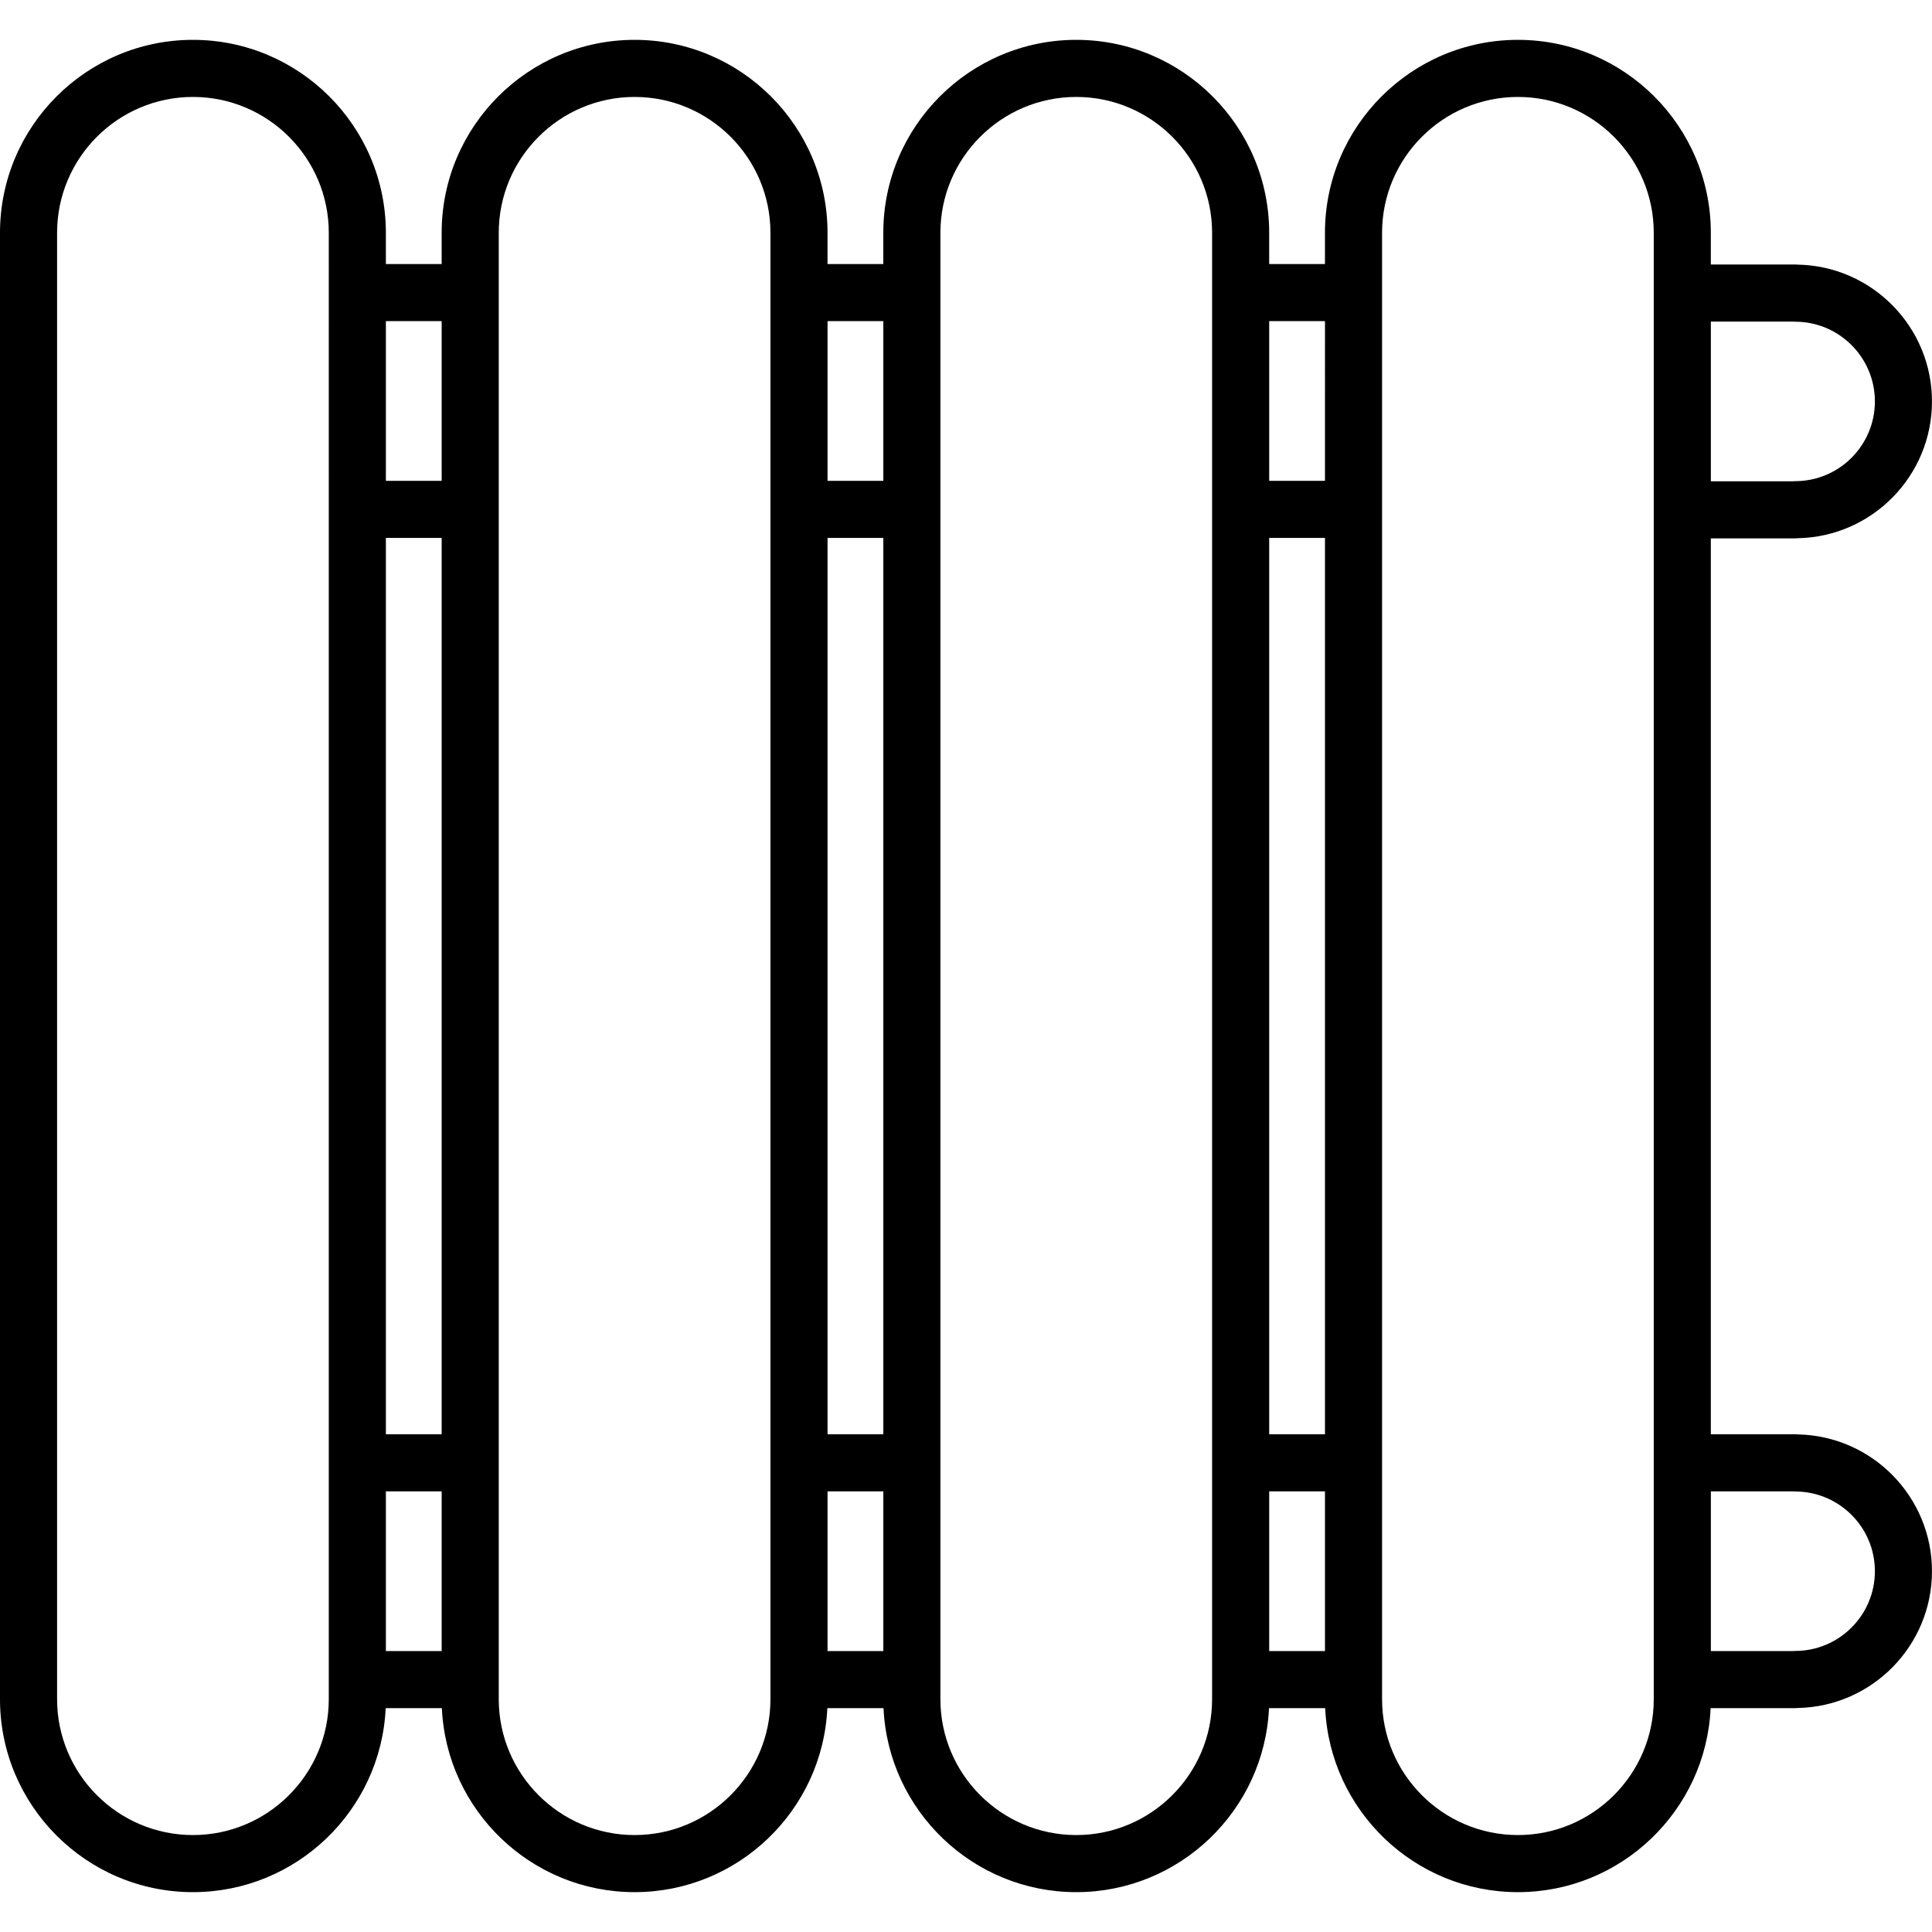
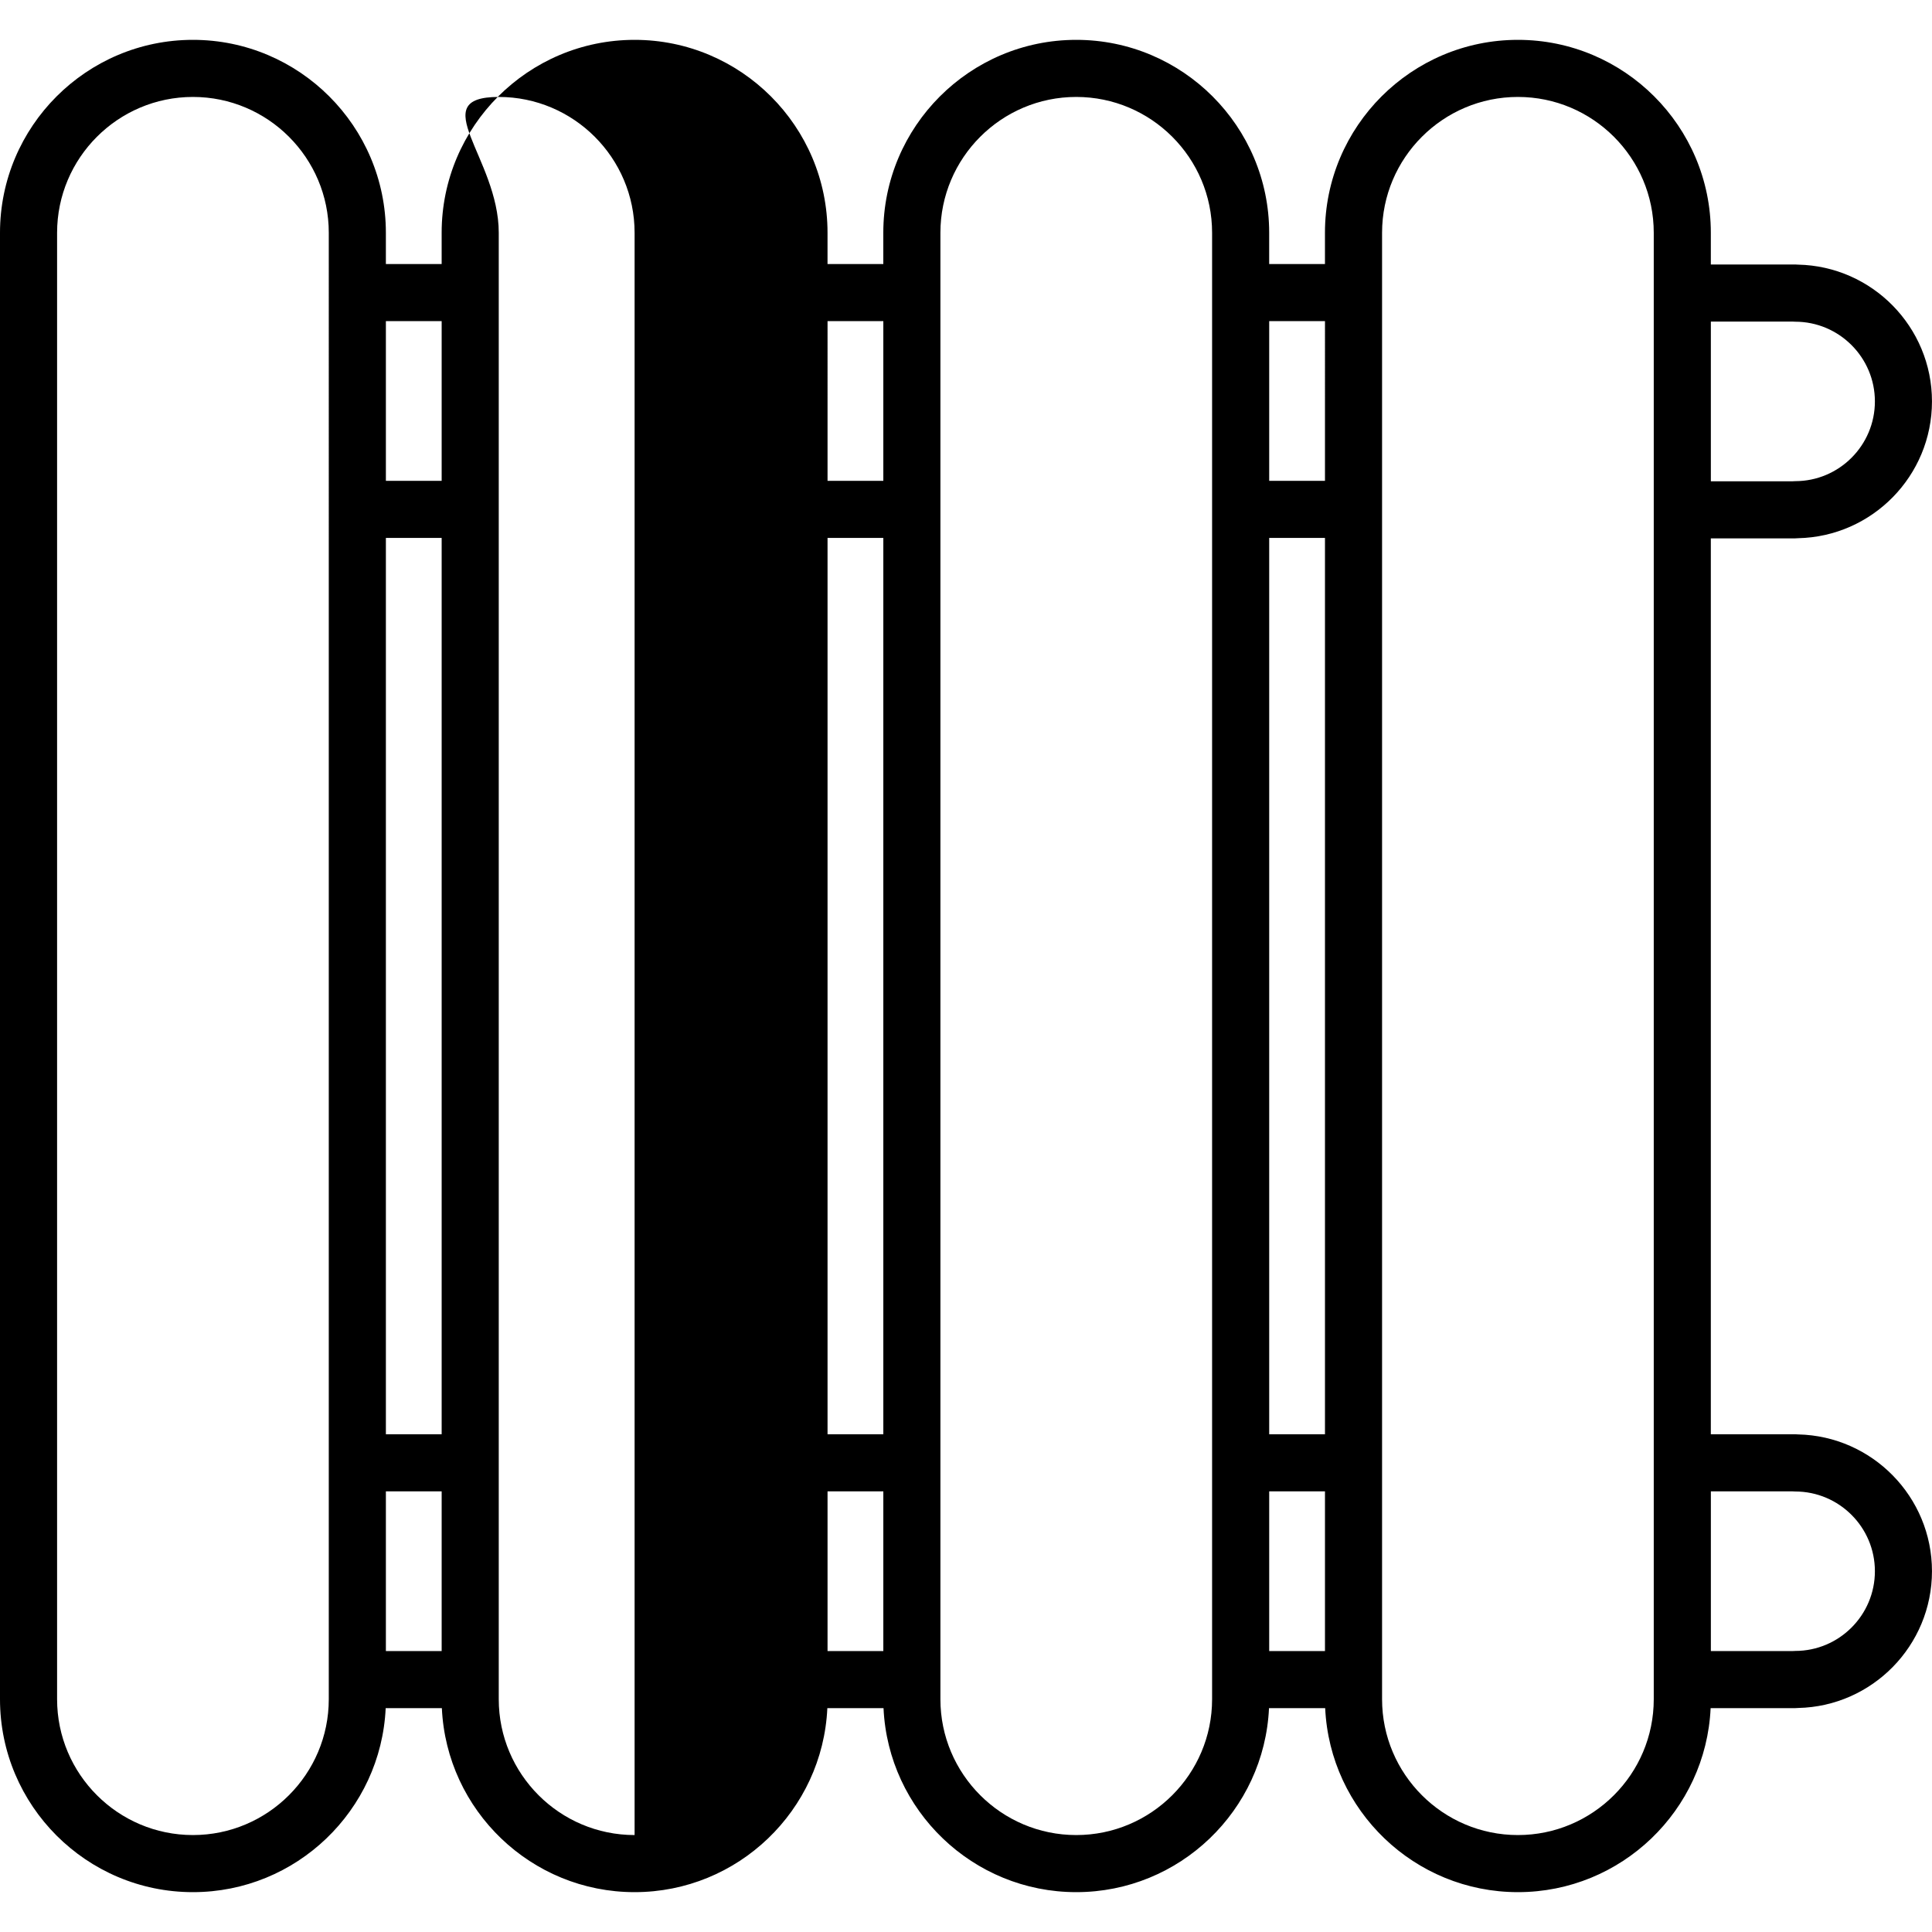
<svg xmlns="http://www.w3.org/2000/svg" version="1.1" id="Capa_1" x="0px" y="0px" viewBox="0 0 169.201 169.201" style="enable-background:new 0 0 169.201 169.201;" xml:space="preserve">
-   <path d="M132.937,165.711c-9.055,0-16.469-7.159-16.88-16.114h-4.92c-0.411,8.955-7.825,16.114-16.88,16.114  s-16.469-7.159-16.88-16.114h-4.92c-0.411,8.955-7.825,16.114-16.88,16.114s-16.469-7.159-16.88-16.114h-4.92  c-0.411,8.955-7.825,16.114-16.88,16.114C7.58,165.711,0,158.131,0,148.814V20.387C0,11.07,7.58,3.49,16.897,3.49  s16.897,7.58,16.897,16.897v2.737h4.885v-2.737c0-9.317,7.58-16.897,16.897-16.897s16.897,7.58,16.897,16.897v2.737h4.885v-2.737  c0-9.317,7.58-16.897,16.897-16.897s16.897,7.58,16.897,16.897v2.737h4.885v-2.737c0-9.317,7.58-16.897,16.897-16.897  s16.897,7.58,16.897,16.897v2.776h7.385c0.084,0,0.168,0.004,0.25,0.013c6.492,0.133,11.732,5.456,11.732,11.979  c0,6.521-5.234,11.842-11.722,11.98c-0.086,0.009-0.173,0.014-0.261,0.014h-7.385v78.461h7.385c0.089,0,0.176,0.005,0.262,0.014  c6.487,0.14,11.721,5.46,11.721,11.979s-5.234,11.841-11.722,11.979c-0.086,0.009-0.173,0.014-0.261,0.014h-7.402  C149.405,158.552,141.991,165.711,132.937,165.711z M121.039,147.097v1.717c0,6.561,5.337,11.897,11.897,11.897  s11.897-5.337,11.897-11.897V20.387c0-6.561-5.337-11.897-11.897-11.897s-11.897,5.337-11.897,11.897V147.097z M82.359,147.097  v1.717c0,6.561,5.337,11.897,11.897,11.897s11.897-5.337,11.897-11.897V20.387c0-6.561-5.337-11.897-11.897-11.897  s-11.897,5.337-11.897,11.897V147.097z M43.68,147.097v1.717c0,6.561,5.337,11.897,11.897,11.897s11.897-5.337,11.897-11.897V20.387  c0-6.561-5.337-11.897-11.897-11.897S43.68,13.827,43.68,20.387V147.097z M16.897,8.49C10.337,8.49,5,13.827,5,20.387v128.427  c0,6.561,5.337,11.897,11.897,11.897s11.897-5.337,11.897-11.897V20.387C28.795,13.827,23.458,8.49,16.897,8.49z M149.834,144.597  h7.151c0.077-0.007,0.154-0.011,0.233-0.011c3.851,0,6.982-3.132,6.982-6.982s-3.132-6.982-6.982-6.982  c-0.079,0-0.156-0.004-0.233-0.011h-7.151V144.597z M111.154,144.597h4.885v-13.986h-4.885V144.597z M72.475,144.597h4.885v-13.986  h-4.885V144.597z M33.795,144.597h4.885v-13.986h-4.885V144.597z M111.154,125.611h4.885v-78.5h-4.885V125.611z M72.475,125.611  h4.885v-78.5h-4.885V125.611z M33.795,125.611h4.885v-78.5h-4.885V125.611z M149.834,42.15h7.151  c0.077-0.007,0.154-0.011,0.233-0.011c3.851,0,6.982-3.133,6.982-6.983s-3.132-6.982-6.982-6.982c-0.075,0-0.149-0.003-0.223-0.01  h-7.162V42.15z M111.154,42.111h4.885V28.125h-4.885V42.111z M72.475,42.111h4.885V28.125h-4.885V42.111z M33.795,42.111h4.885  V28.125h-4.885V42.111z" />
+   <path d="M132.937,165.711c-9.055,0-16.469-7.159-16.88-16.114h-4.92c-0.411,8.955-7.825,16.114-16.88,16.114  s-16.469-7.159-16.88-16.114h-4.92c-0.411,8.955-7.825,16.114-16.88,16.114s-16.469-7.159-16.88-16.114h-4.92  c-0.411,8.955-7.825,16.114-16.88,16.114C7.58,165.711,0,158.131,0,148.814V20.387C0,11.07,7.58,3.49,16.897,3.49  s16.897,7.58,16.897,16.897v2.737h4.885v-2.737c0-9.317,7.58-16.897,16.897-16.897s16.897,7.58,16.897,16.897v2.737h4.885v-2.737  c0-9.317,7.58-16.897,16.897-16.897s16.897,7.58,16.897,16.897v2.737h4.885v-2.737c0-9.317,7.58-16.897,16.897-16.897  s16.897,7.58,16.897,16.897v2.776h7.385c0.084,0,0.168,0.004,0.25,0.013c6.492,0.133,11.732,5.456,11.732,11.979  c0,6.521-5.234,11.842-11.722,11.98c-0.086,0.009-0.173,0.014-0.261,0.014h-7.385v78.461h7.385c0.089,0,0.176,0.005,0.262,0.014  c6.487,0.14,11.721,5.46,11.721,11.979s-5.234,11.841-11.722,11.979c-0.086,0.009-0.173,0.014-0.261,0.014h-7.402  C149.405,158.552,141.991,165.711,132.937,165.711z M121.039,147.097v1.717c0,6.561,5.337,11.897,11.897,11.897  s11.897-5.337,11.897-11.897V20.387c0-6.561-5.337-11.897-11.897-11.897s-11.897,5.337-11.897,11.897V147.097z M82.359,147.097  v1.717c0,6.561,5.337,11.897,11.897,11.897s11.897-5.337,11.897-11.897V20.387c0-6.561-5.337-11.897-11.897-11.897  s-11.897,5.337-11.897,11.897V147.097z M43.68,147.097v1.717c0,6.561,5.337,11.897,11.897,11.897V20.387  c0-6.561-5.337-11.897-11.897-11.897S43.68,13.827,43.68,20.387V147.097z M16.897,8.49C10.337,8.49,5,13.827,5,20.387v128.427  c0,6.561,5.337,11.897,11.897,11.897s11.897-5.337,11.897-11.897V20.387C28.795,13.827,23.458,8.49,16.897,8.49z M149.834,144.597  h7.151c0.077-0.007,0.154-0.011,0.233-0.011c3.851,0,6.982-3.132,6.982-6.982s-3.132-6.982-6.982-6.982  c-0.079,0-0.156-0.004-0.233-0.011h-7.151V144.597z M111.154,144.597h4.885v-13.986h-4.885V144.597z M72.475,144.597h4.885v-13.986  h-4.885V144.597z M33.795,144.597h4.885v-13.986h-4.885V144.597z M111.154,125.611h4.885v-78.5h-4.885V125.611z M72.475,125.611  h4.885v-78.5h-4.885V125.611z M33.795,125.611h4.885v-78.5h-4.885V125.611z M149.834,42.15h7.151  c0.077-0.007,0.154-0.011,0.233-0.011c3.851,0,6.982-3.133,6.982-6.983s-3.132-6.982-6.982-6.982c-0.075,0-0.149-0.003-0.223-0.01  h-7.162V42.15z M111.154,42.111h4.885V28.125h-4.885V42.111z M72.475,42.111h4.885V28.125h-4.885V42.111z M33.795,42.111h4.885  V28.125h-4.885V42.111z" />
  <g>
</g>
  <g>
</g>
  <g>
</g>
  <g>
</g>
  <g>
</g>
  <g>
</g>
  <g>
</g>
  <g>
</g>
  <g>
</g>
  <g>
</g>
  <g>
</g>
  <g>
</g>
  <g>
</g>
  <g>
</g>
  <g>
</g>
</svg>